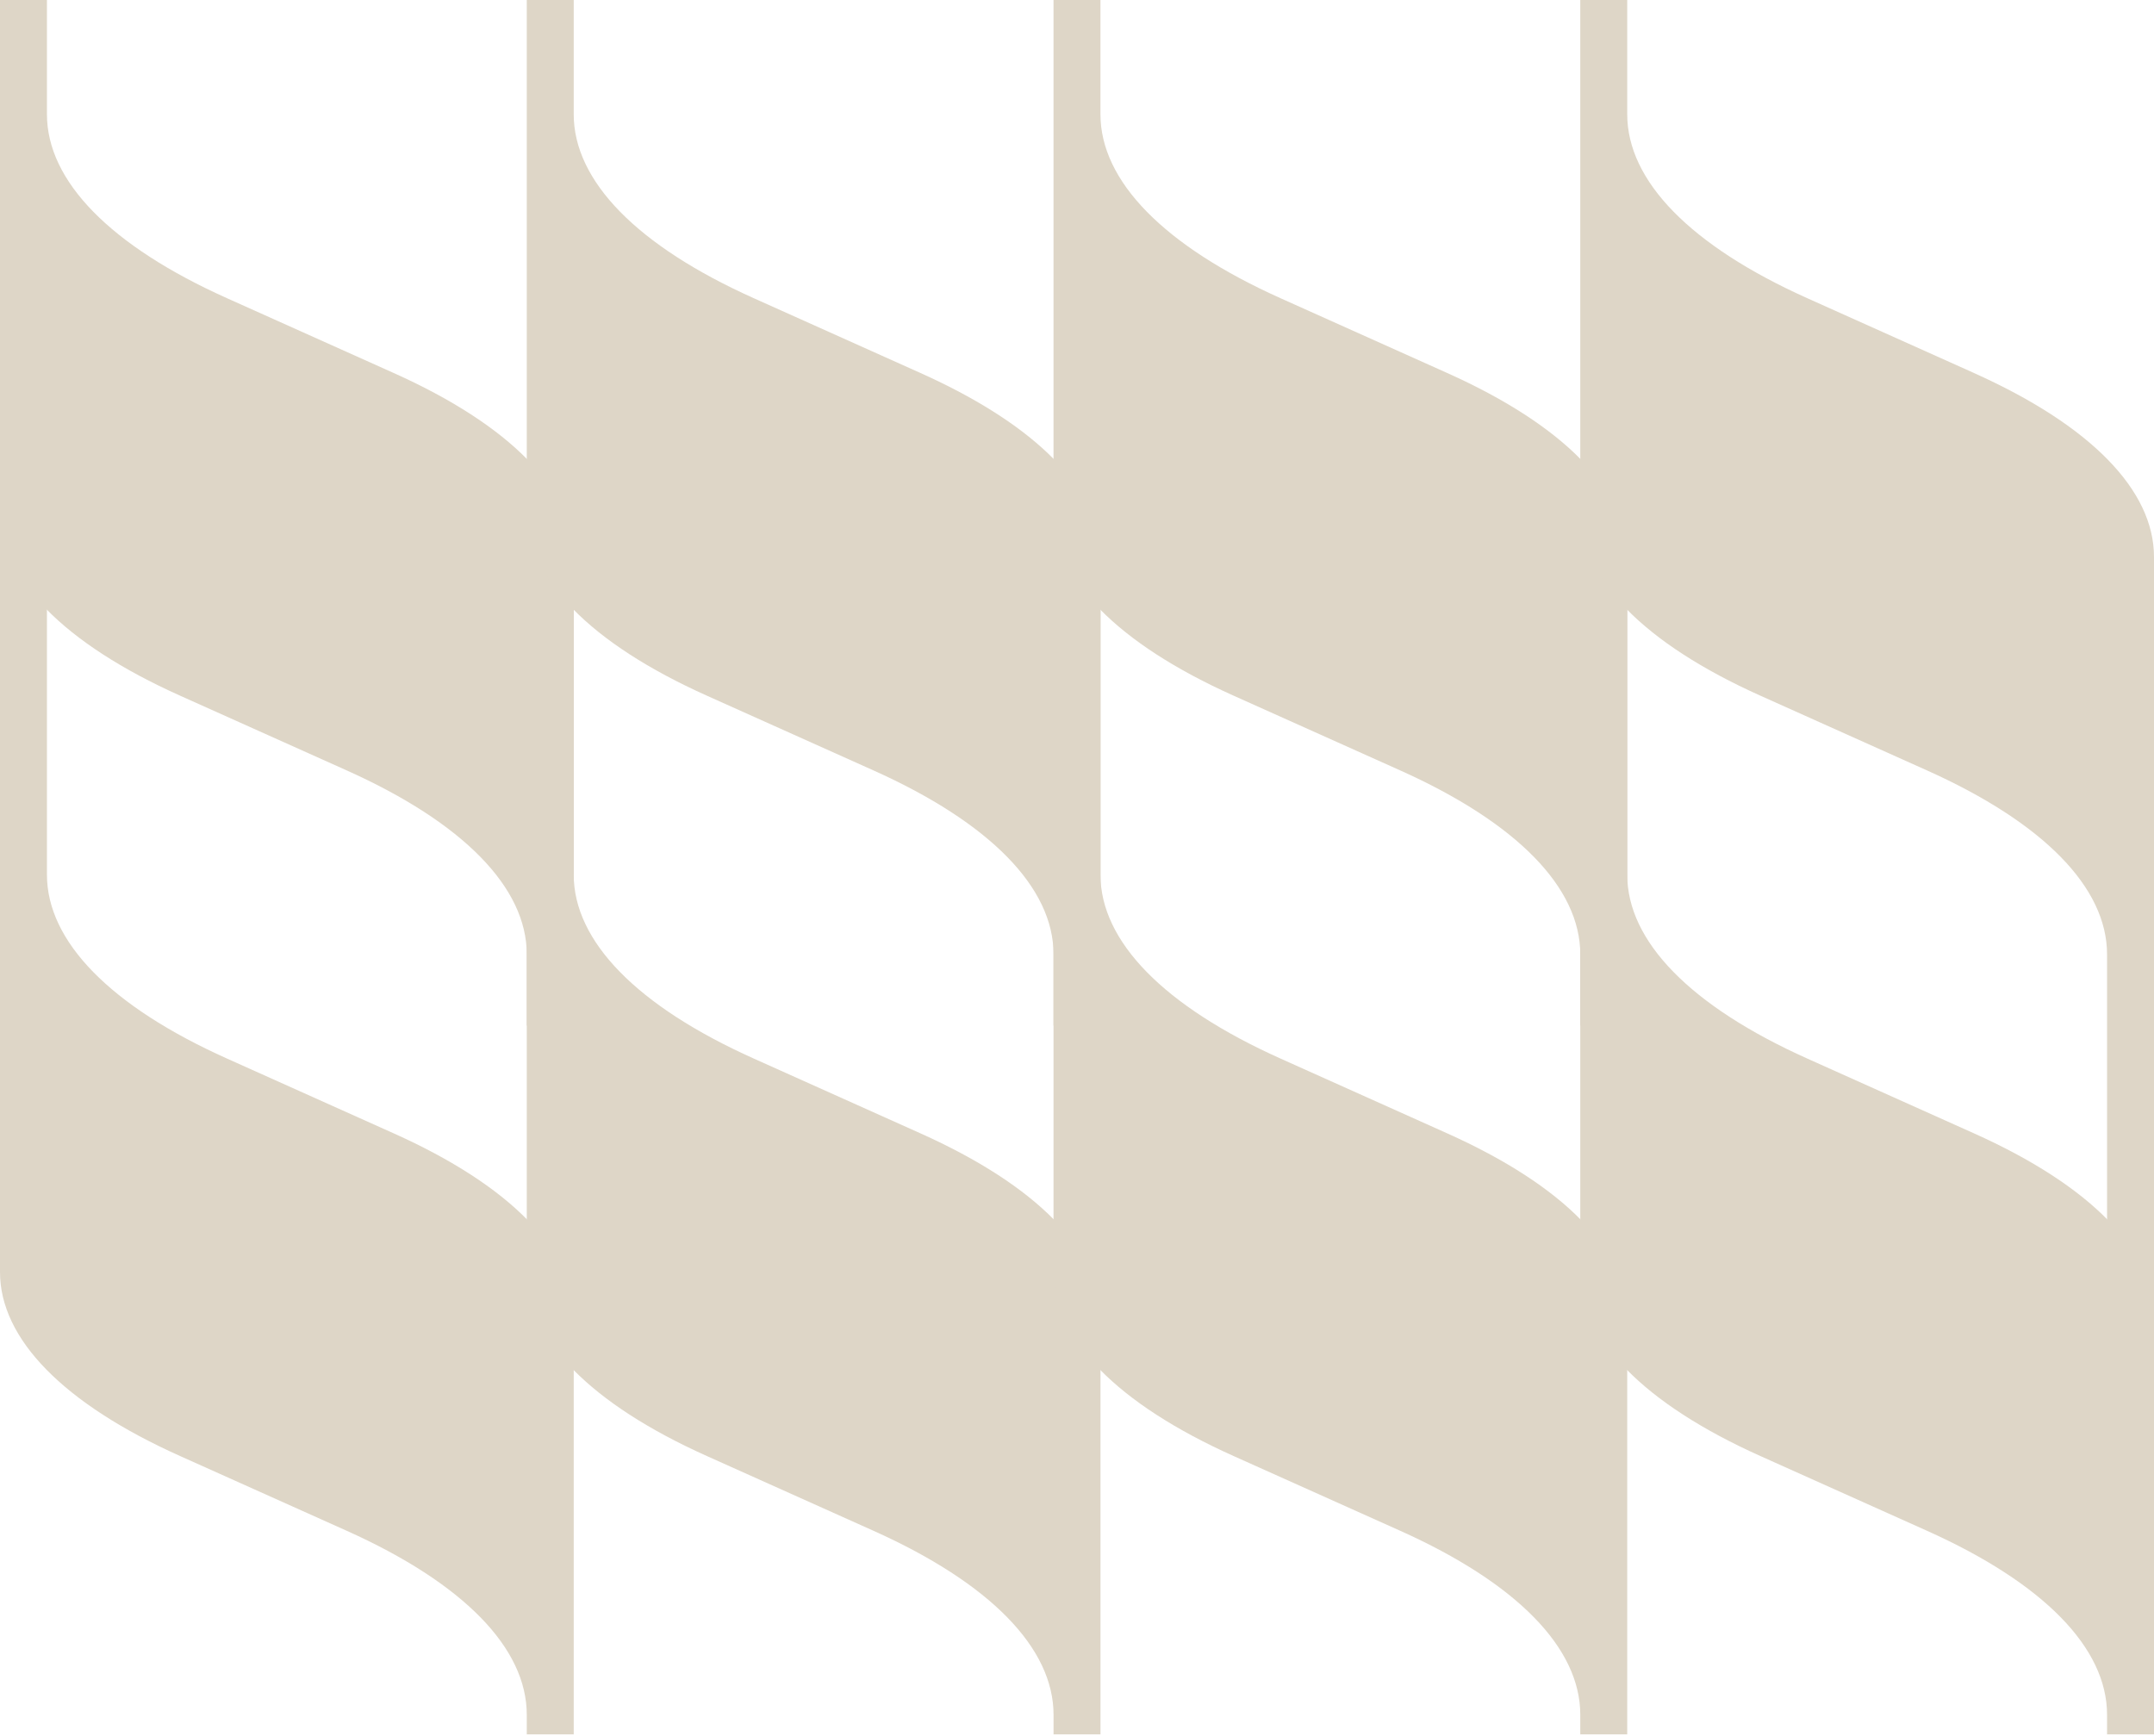
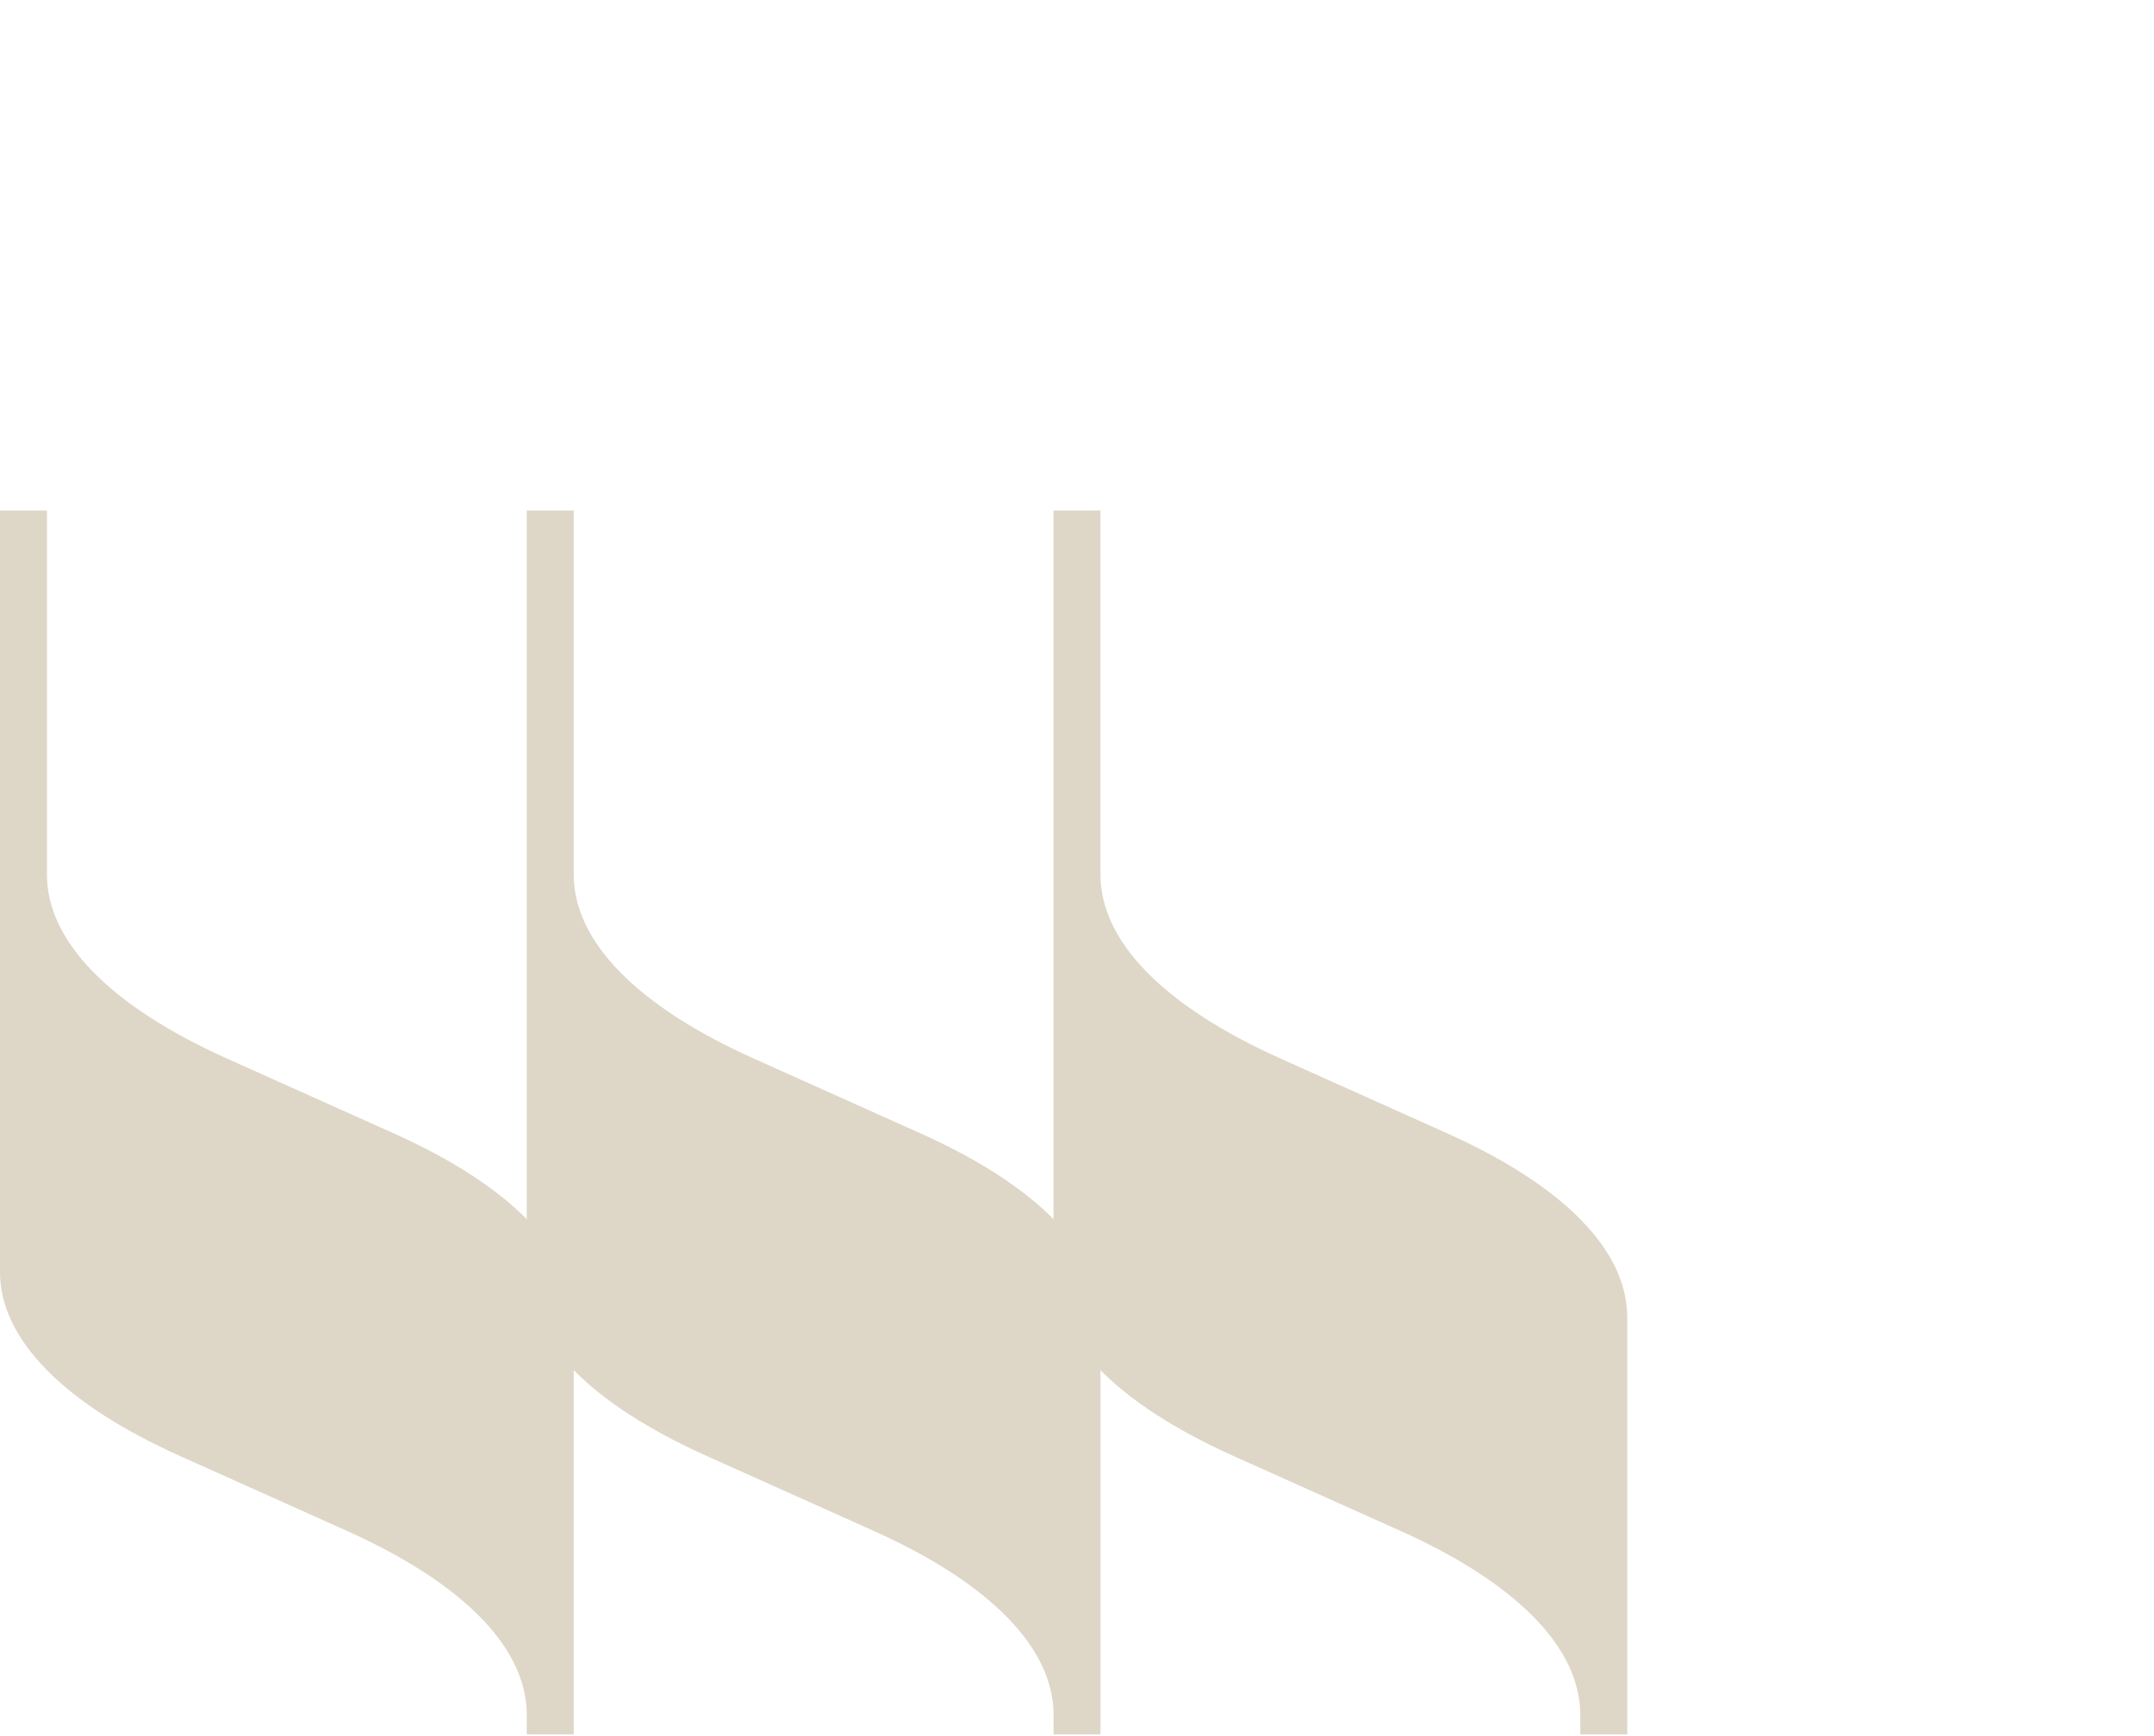
<svg xmlns="http://www.w3.org/2000/svg" width="551" height="444" viewBox="0 0 551 444" fill="none">
  <path d="M100.685 289.927L58.08 270.81C28.251 257.424 12.008 240.836 12.008 223.748V130.595H0V223.748V325.424C0 342.519 16.243 359.108 46.073 372.487L88.686 391.604C118.516 404.99 134.75 421.578 134.75 438.666V443.696H146.758V336.99C146.758 319.895 130.523 303.306 100.685 289.927Z" fill="#DED6C7" />
-   <path d="M100.685 95.411L58.08 76.294C28.242 62.908 12.008 46.319 12.008 29.231V0H0V29.231V130.907C0 148.003 16.243 164.591 46.073 177.97L88.686 197.087C118.516 210.473 134.75 227.061 134.75 244.15V262.357H146.758V142.473C146.758 125.378 130.523 108.79 100.685 95.411Z" fill="#DED6C7" />
  <path d="M235.436 289.927L192.831 270.81C163.001 257.424 146.758 240.836 146.758 223.748V130.595H134.75V223.748V325.424C134.75 342.519 150.993 359.108 180.823 372.487L223.436 391.604C253.266 404.99 269.5 421.578 269.5 438.666V443.696H281.508V336.99C281.508 319.895 265.274 303.306 235.436 289.927Z" fill="#DED6C7" />
-   <path d="M235.436 95.411L192.831 76.294C163.001 62.908 146.758 46.319 146.758 29.231V0H134.75V29.231V130.907C134.75 148.003 150.993 164.591 180.823 177.97L223.436 197.087C253.266 210.473 269.5 227.061 269.5 244.15V262.357H281.508V142.473C281.508 125.378 265.274 108.79 235.436 95.411Z" fill="#DED6C7" />
  <path d="M370.177 289.927L327.572 270.81C297.743 257.424 281.5 240.836 281.5 223.748V130.595H269.492V223.748V325.424C269.492 342.519 285.735 359.108 315.564 372.487L358.178 391.604C388.007 404.99 404.242 421.578 404.242 438.666V443.696H416.25V336.99C416.25 319.895 400.015 303.306 370.177 289.927Z" fill="#DED6C7" />
-   <path d="M370.177 95.411L327.572 76.294C297.743 62.908 281.5 46.319 281.5 29.231V0H269.492V29.231V130.907C269.492 148.003 285.735 164.591 315.564 177.97L358.178 197.087C388.007 210.473 404.242 227.061 404.242 244.15V262.357H416.25V142.473C416.25 125.378 400.015 108.79 370.177 95.411Z" fill="#DED6C7" />
-   <path d="M504.927 289.927L462.322 270.81C432.493 257.424 416.25 240.836 416.25 223.748V130.595H404.242V223.748V325.424C404.242 342.519 420.485 359.108 450.315 372.487L492.928 391.604C522.758 404.99 538.992 421.578 538.992 438.666V443.696H551V336.99C551 319.895 534.765 303.306 504.927 289.927Z" fill="#DED6C7" />
-   <path d="M504.927 95.411L462.322 76.294C432.493 62.908 416.25 46.319 416.25 29.231V0H404.242V29.231V130.907C404.242 148.003 420.485 164.591 450.315 177.97L492.928 197.087C522.758 210.473 538.992 227.061 538.992 244.15V387.366H551V142.48C551 125.385 534.765 108.797 504.927 95.418V95.411Z" fill="#DED6C7" />
</svg>